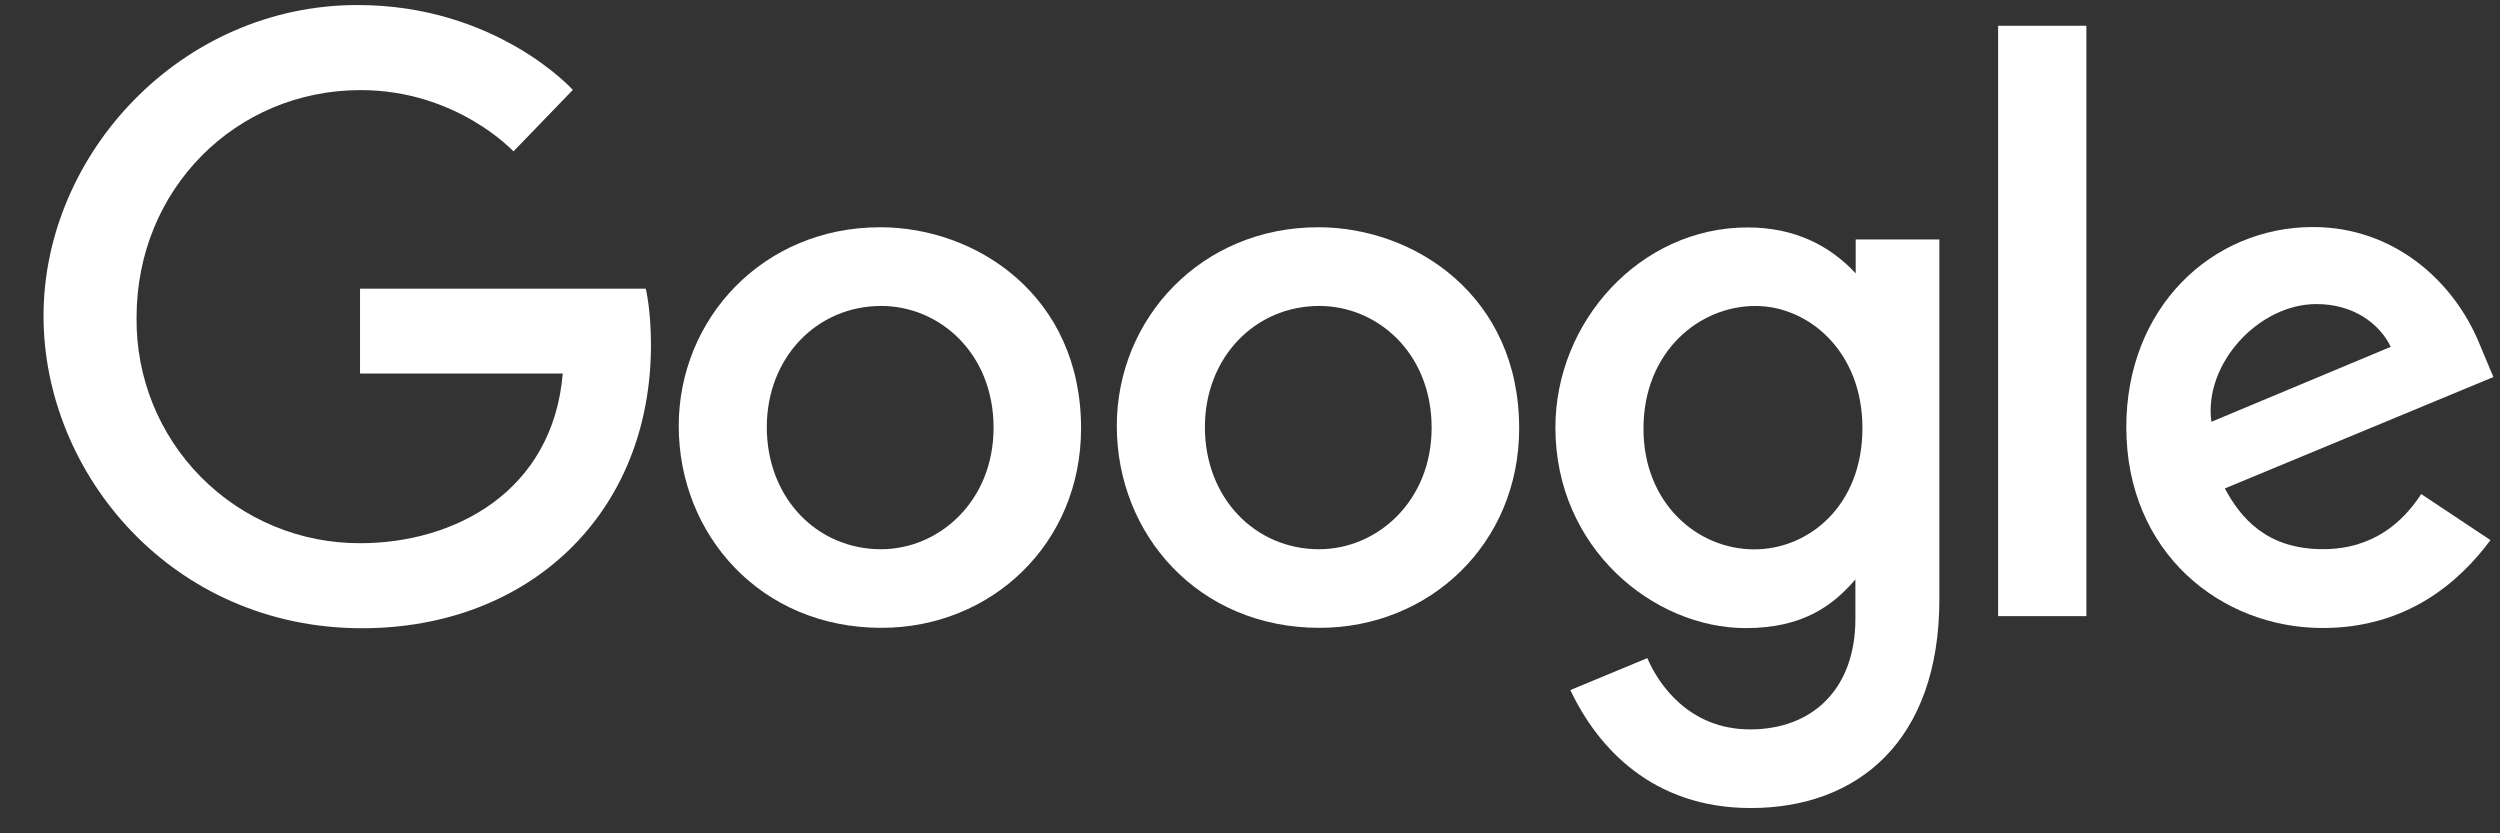
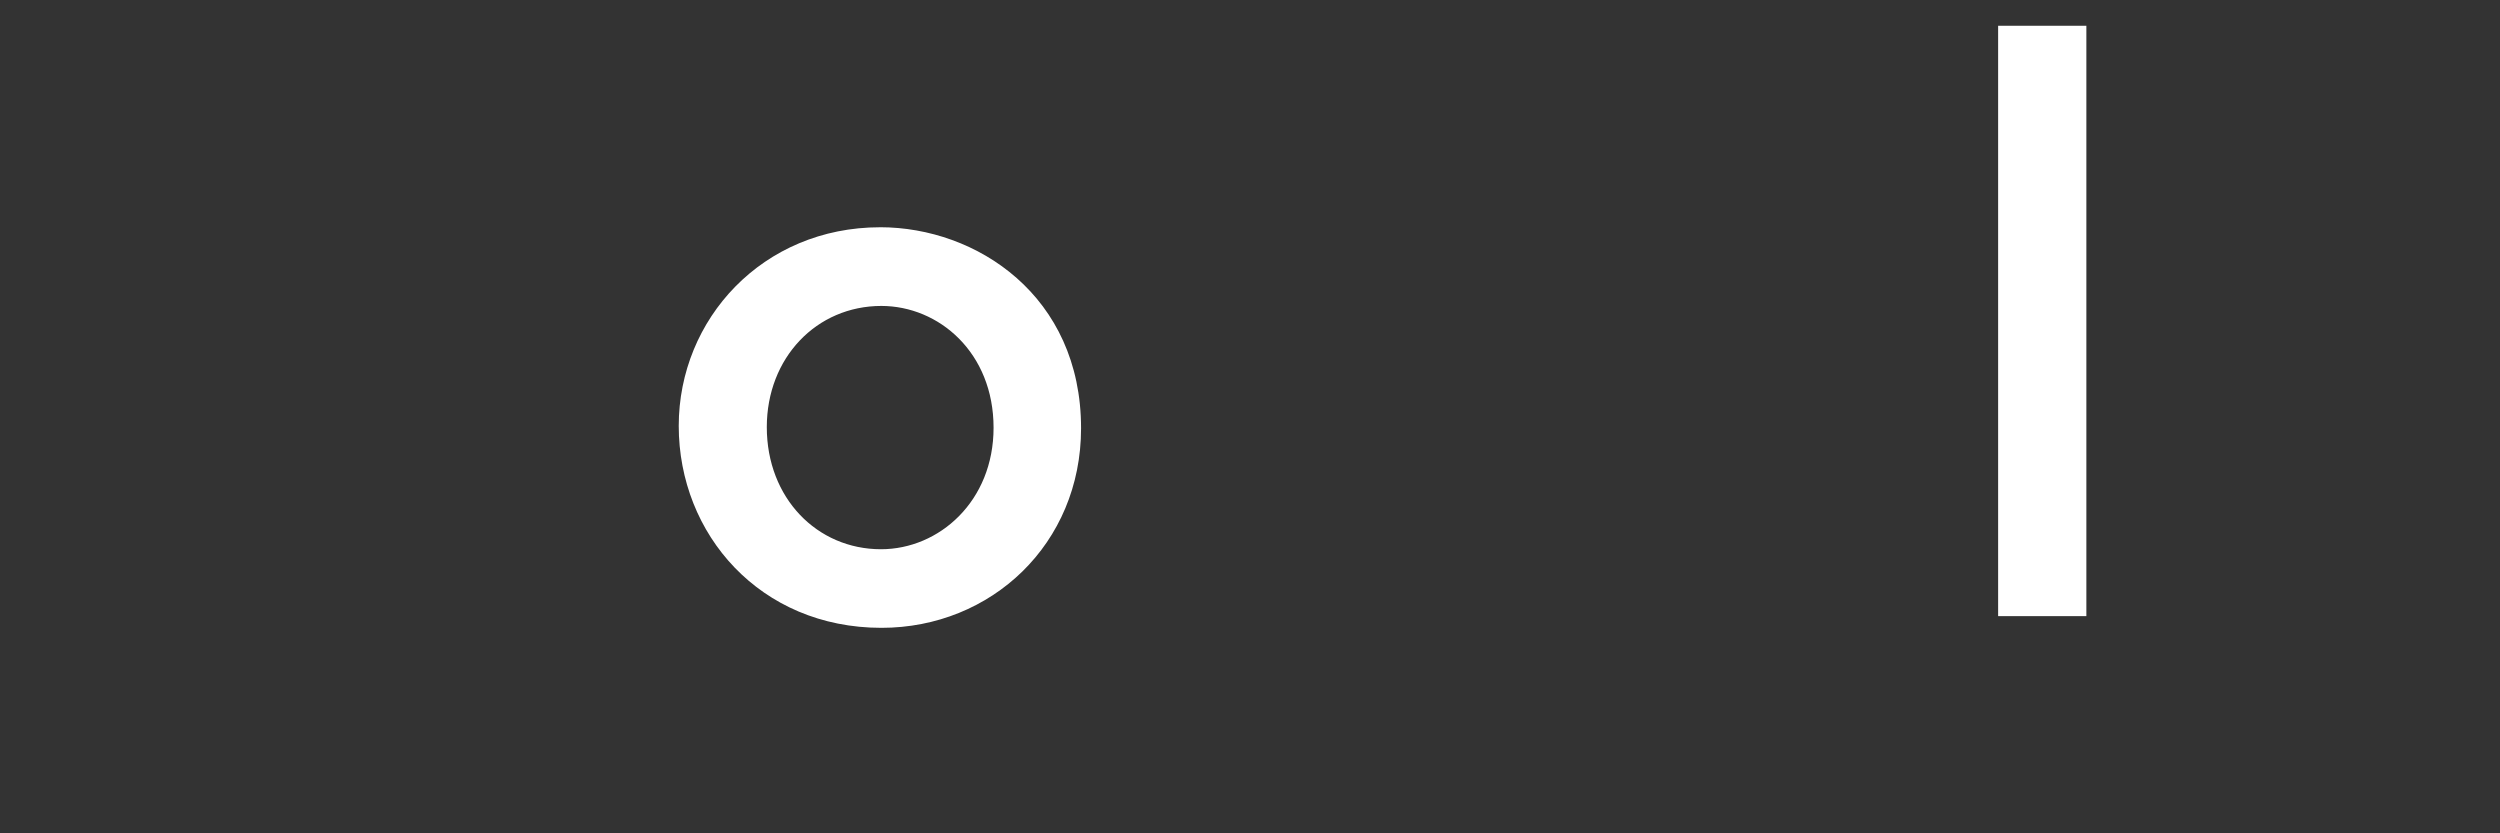
<svg xmlns="http://www.w3.org/2000/svg" width="75" height="25" viewBox="0 0 75 25" fill="none">
  <rect x="0" y="0" width="75" height="25" fill="#333333" stroke="none" />
  <g clip-path="url(#clip0_882_1423)">
-     <path d="M19.376 8.661H10.801V11.206H16.883C16.582 14.767 13.614 16.296 10.811 16.296C9.923 16.3 9.043 16.127 8.223 15.787C7.403 15.447 6.659 14.947 6.034 14.317C5.409 13.686 4.915 12.937 4.583 12.114C4.251 11.29 4.086 10.409 4.097 9.521C4.097 5.669 7.08 2.703 10.819 2.703C13.704 2.703 15.404 4.542 15.404 4.542L17.185 2.697C17.185 2.697 14.898 0.151 10.726 0.151C5.415 0.151 1.306 4.634 1.306 9.476C1.306 14.221 5.171 18.847 10.861 18.847C15.865 18.847 19.529 15.418 19.529 10.349C19.529 9.279 19.373 8.661 19.373 8.661H19.376Z" fill="white" />
    <path d="M26.403 6.818C22.884 6.818 20.362 9.569 20.362 12.777C20.362 16.033 22.807 18.835 26.444 18.835C29.736 18.835 32.432 16.32 32.432 12.847C32.432 8.874 29.295 6.817 26.403 6.817V6.818ZM26.437 9.178C28.167 9.178 29.807 10.578 29.807 12.832C29.807 15.037 28.174 16.477 26.429 16.477C24.511 16.477 23.004 14.941 23.004 12.814C23.004 10.732 24.497 9.178 26.443 9.178H26.437Z" fill="white" />
-     <path d="M39.545 6.818C36.026 6.818 33.504 9.569 33.504 12.777C33.504 16.033 35.949 18.835 39.586 18.835C42.878 18.835 45.575 16.32 45.575 12.847C45.575 8.874 42.438 6.817 39.545 6.817V6.818ZM39.58 9.178C41.31 9.178 42.949 10.578 42.949 12.832C42.949 15.037 41.316 16.477 39.571 16.477C37.654 16.477 36.147 14.941 36.147 12.814C36.147 10.732 37.64 9.178 39.585 9.178H39.58Z" fill="white" />
-     <path d="M52.43 6.823C49.2 6.823 46.662 9.652 46.662 12.827C46.662 16.444 49.605 18.843 52.374 18.843C54.086 18.843 54.997 18.162 55.662 17.382V18.567C55.662 20.64 54.403 21.882 52.503 21.882C50.667 21.882 49.747 20.517 49.42 19.743L47.111 20.702C47.93 22.435 49.579 24.241 52.522 24.241C55.741 24.241 58.181 22.218 58.181 17.976V7.184H55.671V8.202C54.897 7.366 53.837 6.823 52.431 6.823H52.43ZM52.663 9.179C54.247 9.179 55.873 10.531 55.873 12.84C55.873 15.188 54.249 16.481 52.628 16.481C50.906 16.481 49.304 15.084 49.304 12.862C49.304 10.555 50.968 9.179 52.663 9.179Z" fill="white" />
-     <path d="M69.394 6.811C66.347 6.811 63.789 9.235 63.789 12.811C63.789 16.596 66.64 18.84 69.68 18.84C72.222 18.84 73.789 17.45 74.714 16.203L72.636 14.821C72.097 15.656 71.196 16.475 69.692 16.475C68.004 16.475 67.227 15.55 66.745 14.653L74.802 11.311L74.391 10.331C73.613 8.413 71.797 6.811 69.394 6.811ZM69.499 9.122C70.597 9.122 71.386 9.705 71.722 10.405L66.341 12.654C66.108 10.913 67.759 9.122 69.492 9.122H69.499Z" fill="white" />
    <path d="M59.944 18.484H62.591V0.773H59.944V18.484Z" fill="white" />
  </g>
  <defs>
    <clipPath id="clip0_882_1423">
      <rect width="73.973" height="24.658" fill="white" transform="translate(0.969 0.137)" />
    </clipPath>
  </defs>
</svg>